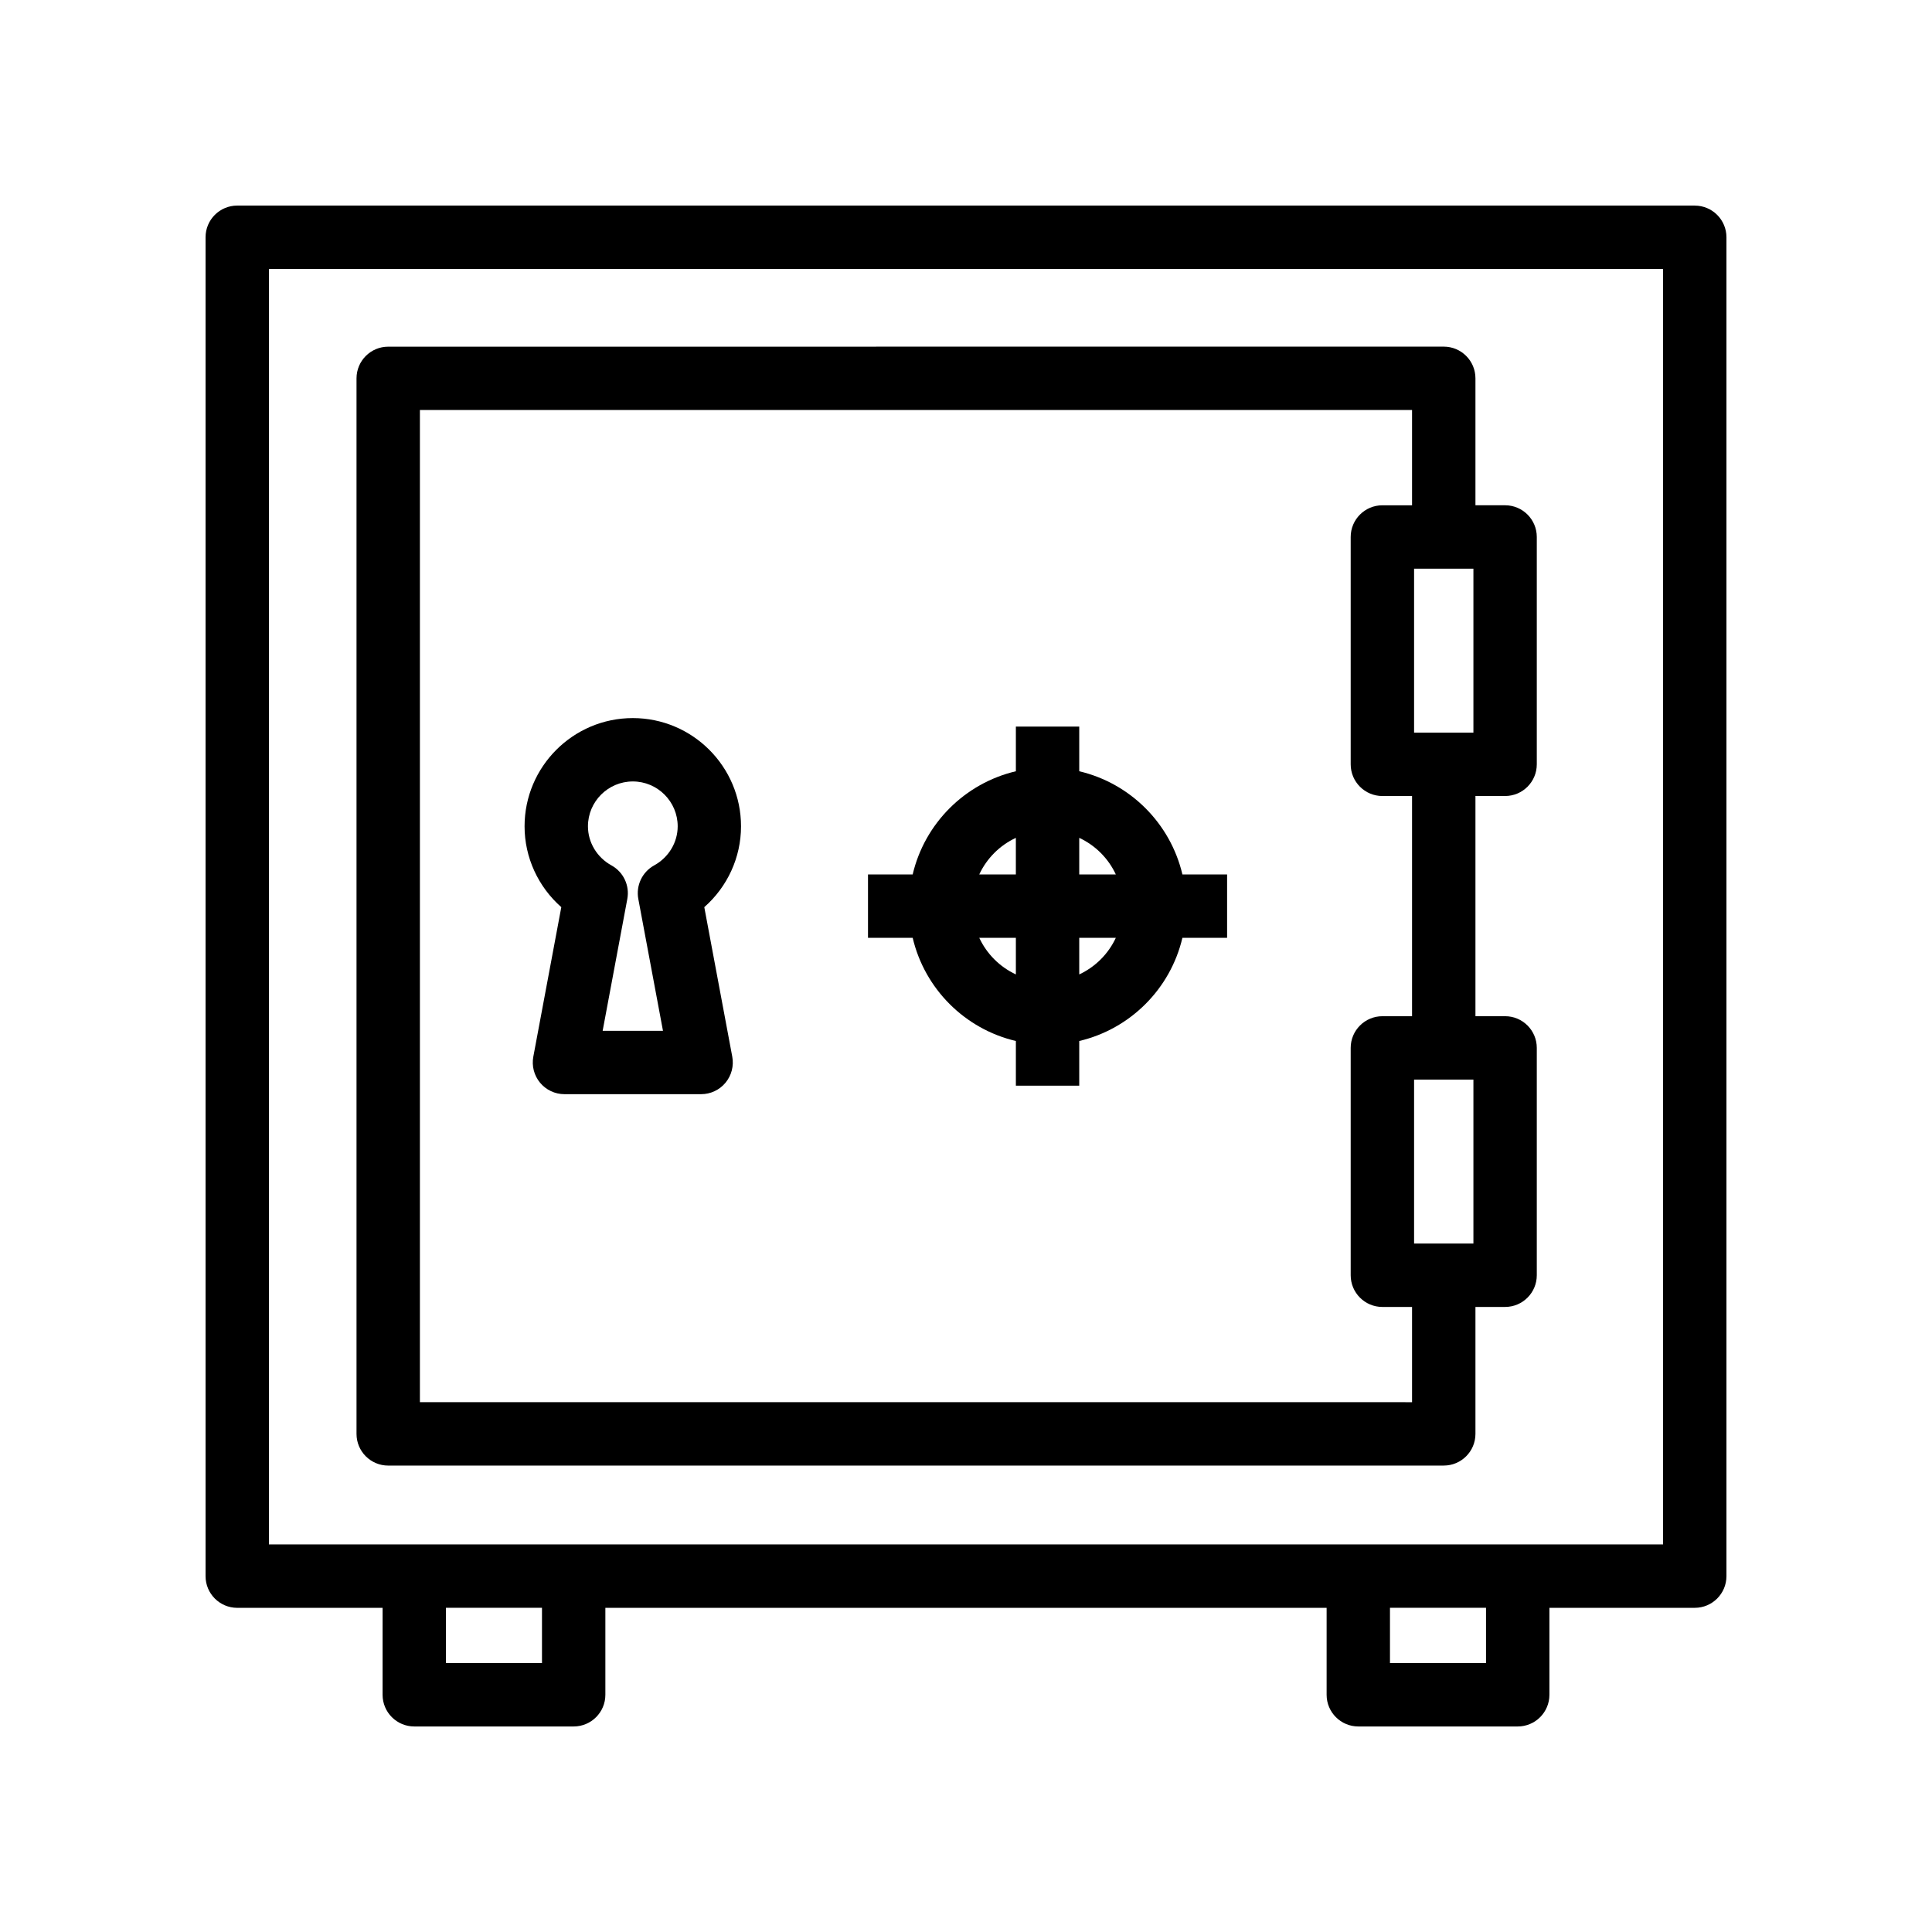
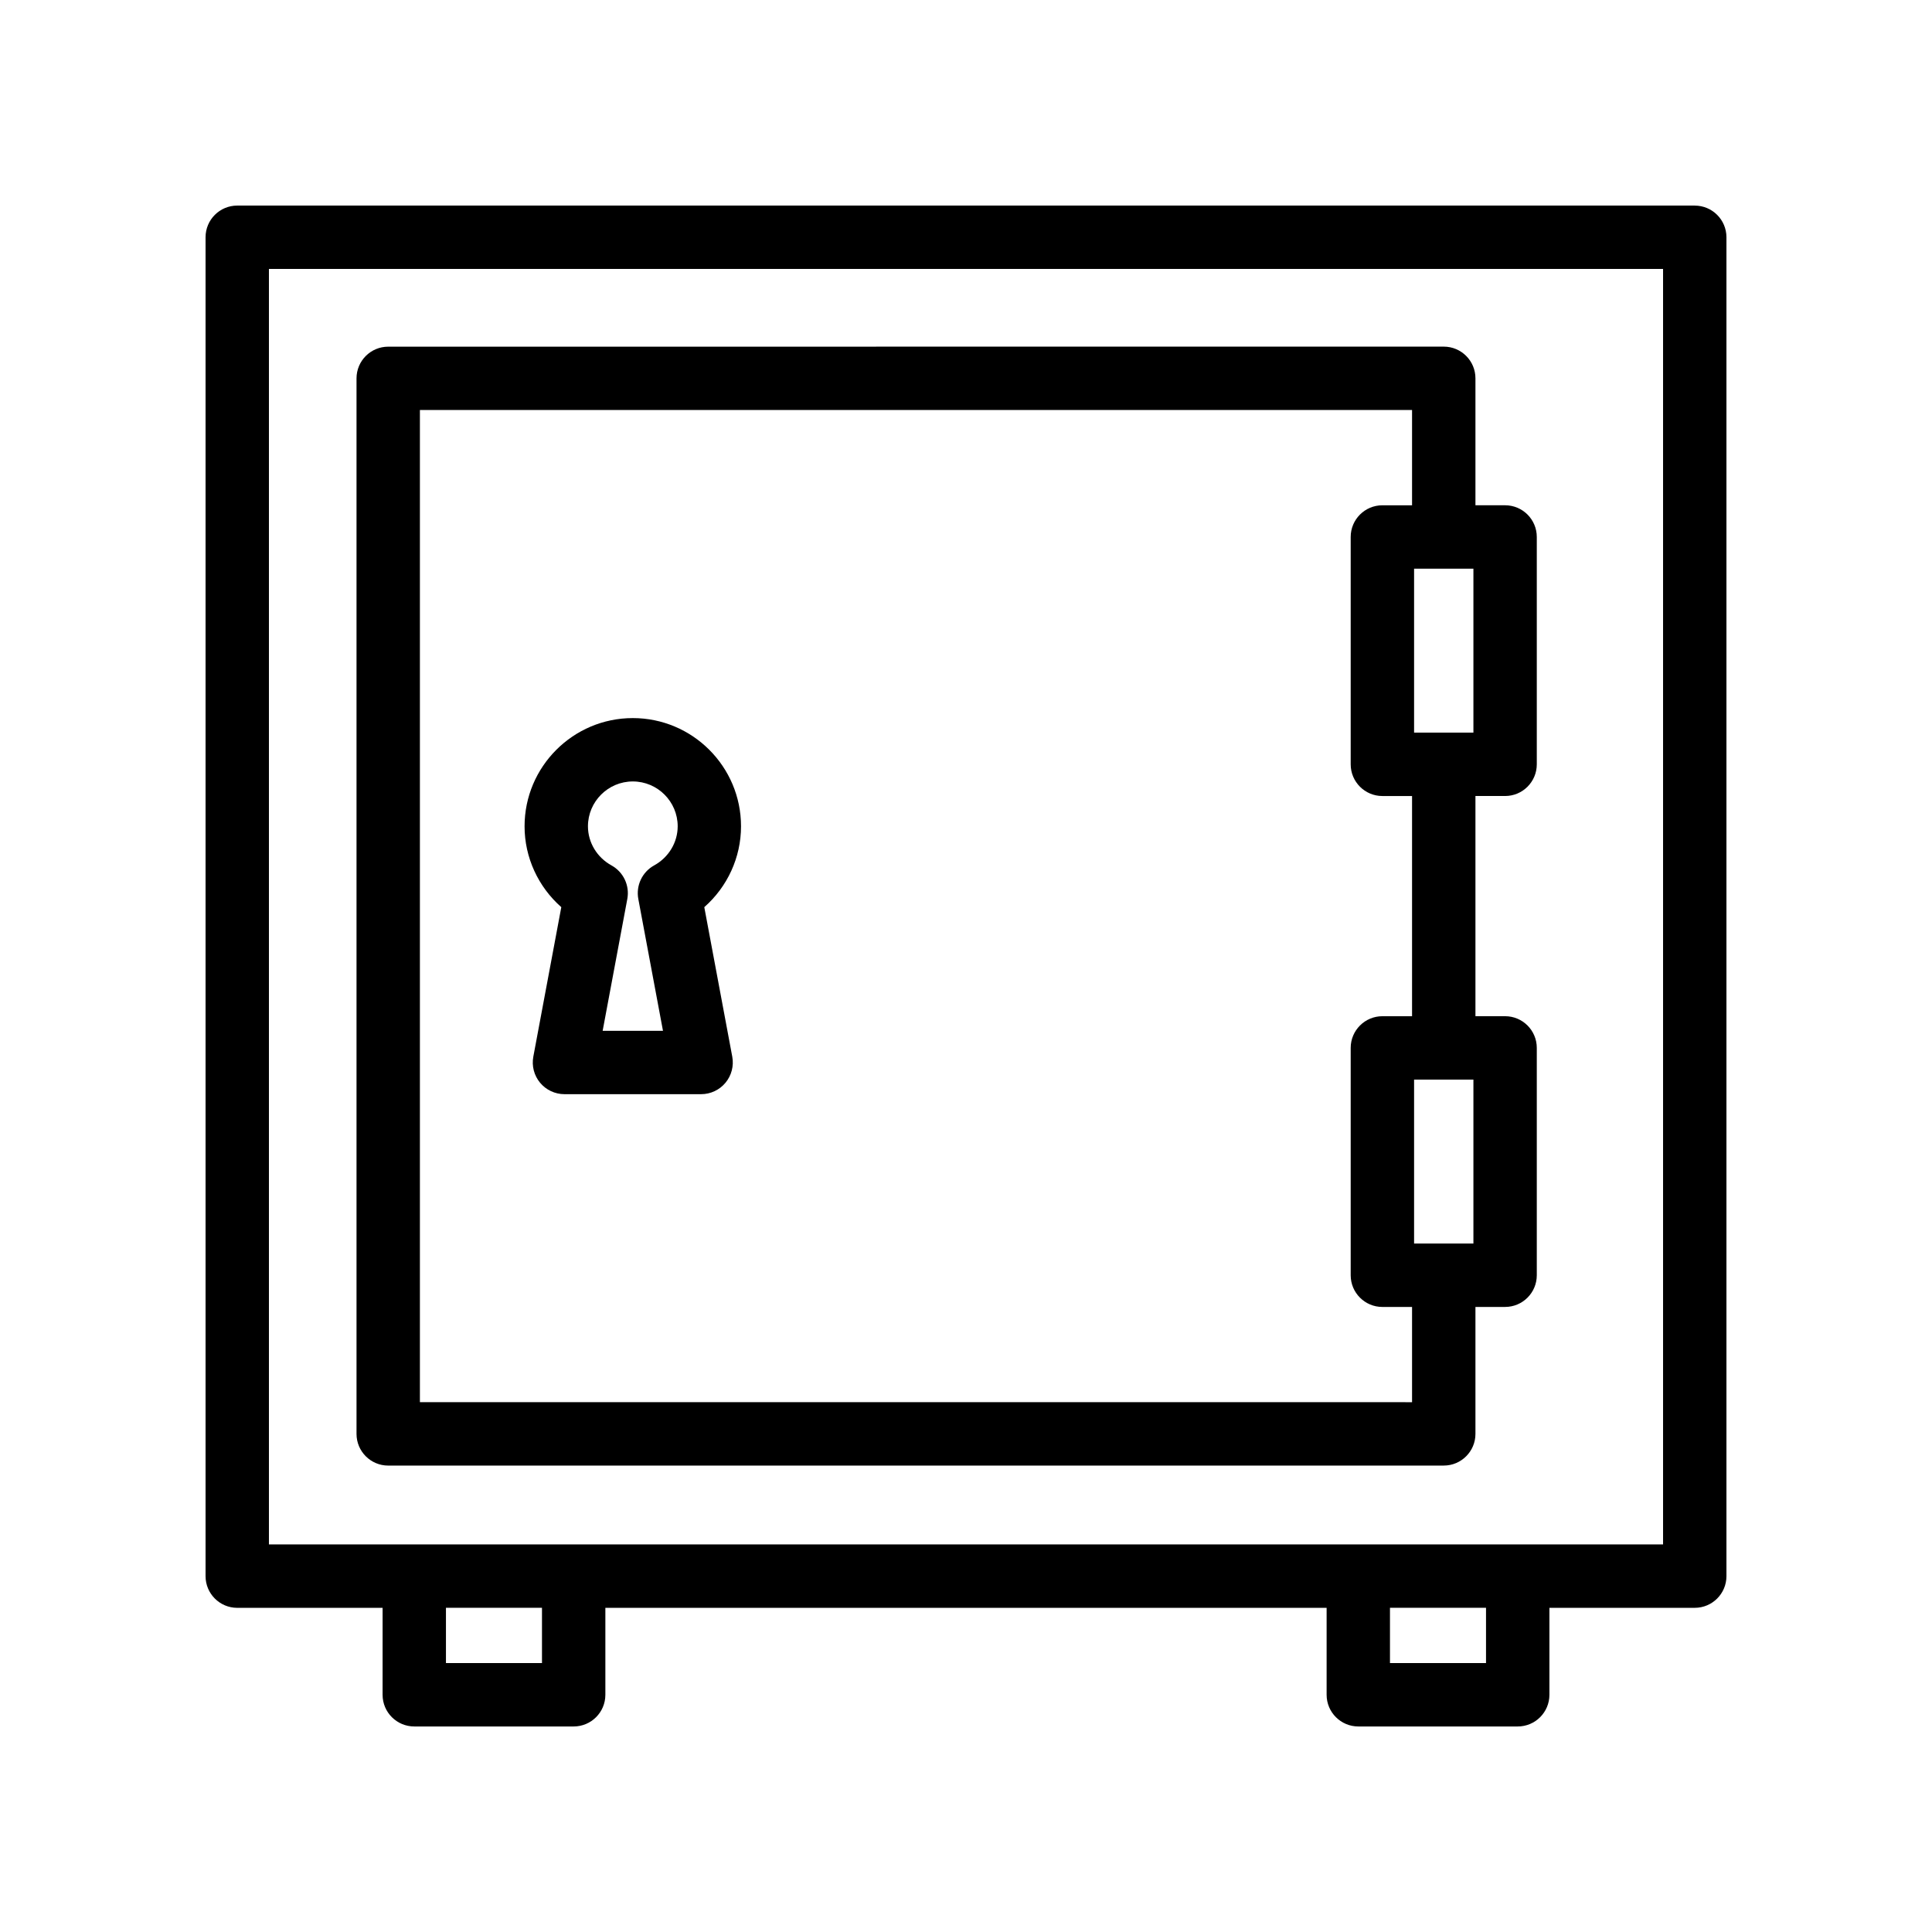
<svg xmlns="http://www.w3.org/2000/svg" fill="#000000" width="800px" height="800px" version="1.1" viewBox="144 144 512 512">
  <g>
    <path d="m593.12 198.48h-386.25c-4.637 0-8.395 3.758-8.395 8.395v354.82c0 4.637 3.758 8.398 8.398 8.398h38.52l-0.004 23.039c0 4.637 3.758 8.398 8.398 8.398h42.242c4.637 0 8.398-3.758 8.398-8.398v-23.043h191.14v23.043c0 4.637 3.762 8.398 8.398 8.398h42.246c4.637 0 8.398-3.758 8.398-8.398v-23.043h38.516c4.637 0 8.398-3.758 8.398-8.398v-354.81c0-4.637-3.762-8.395-8.398-8.395zm-305.49 386.25h-25.449v-14.645h25.449zm250.18 0h-25.453v-14.645h25.453zm46.918-31.441h-369.46v-338.02h369.46z" />
    <path d="m246.88 532.39h279.73c4.637 0 8.398-3.758 8.398-8.398v-33.641h7.859c4.637 0 8.398-3.762 8.398-8.398v-60.25c0-4.637-3.758-8.398-8.398-8.398h-7.859v-58.355h7.859c4.637 0 8.398-3.762 8.398-8.398v-60.25c0-4.637-3.758-8.398-8.398-8.398h-7.859v-33.645c0-4.637-3.758-8.398-8.398-8.398l-279.73 0.012c-4.637 0-8.398 3.758-8.398 8.398v279.73c0 4.637 3.762 8.395 8.398 8.395zm287.59-102.29v43.457h-15.723v-43.457zm0-135.4v43.457h-15.723v-43.457zm-279.19-42.043h262.93v25.25h-7.863c-4.637 0-8.398 3.758-8.398 8.398v60.25c0 4.637 3.758 8.398 8.398 8.398h7.863v58.355h-7.863c-4.637 0-8.398 3.758-8.398 8.398v60.25c0 4.637 3.758 8.398 8.398 8.398h7.863v25.242l-262.93-0.008z" />
    <path d="m311.7 334.3c-15.816 0-28.684 12.867-28.684 28.684 0 8.27 3.621 16.039 9.734 21.422l-7.414 39.621c-0.461 2.457 0.195 4.988 1.789 6.906 1.594 1.922 3.965 3.035 6.461 3.035h36.219c2.496 0 4.867-1.109 6.461-3.035 1.594-1.918 2.25-4.453 1.793-6.906l-7.414-39.621c6.113-5.383 9.734-13.152 9.734-21.422 0.004-15.82-12.859-28.684-28.68-28.684zm5.668 39.035c-3.176 1.746-4.875 5.336-4.207 8.902l6.535 34.941h-15.988l6.535-34.941c0.668-3.566-1.027-7.152-4.207-8.902-3.836-2.113-6.223-6.082-6.223-10.352 0-6.555 5.336-11.891 11.891-11.891 6.555 0 11.891 5.336 11.891 11.891-0.004 4.269-2.391 8.238-6.227 10.352z" />
-     <path d="m430.01 348.39v-11.844h-16.793v11.844c-13.531 3.184-24.164 13.812-27.348 27.344h-11.84v16.793h11.84c3.184 13.531 13.812 24.164 27.348 27.348v11.84h16.793v-11.84c13.531-3.184 24.16-13.816 27.344-27.348h11.84v-16.793h-11.84c-3.188-13.531-13.812-24.16-27.344-27.344zm9.695 27.344h-9.695v-9.695c4.269 1.992 7.703 5.426 9.695 9.695zm-26.492-9.695v9.699l-9.699-0.004c1.992-4.269 5.43-7.707 9.699-9.695zm-9.699 26.488h9.703v9.703c-4.273-1.992-7.711-5.43-9.703-9.703zm26.496 9.703v-9.699h9.699c-1.992 4.269-5.43 7.707-9.699 9.699z" />
  </g>
</svg>